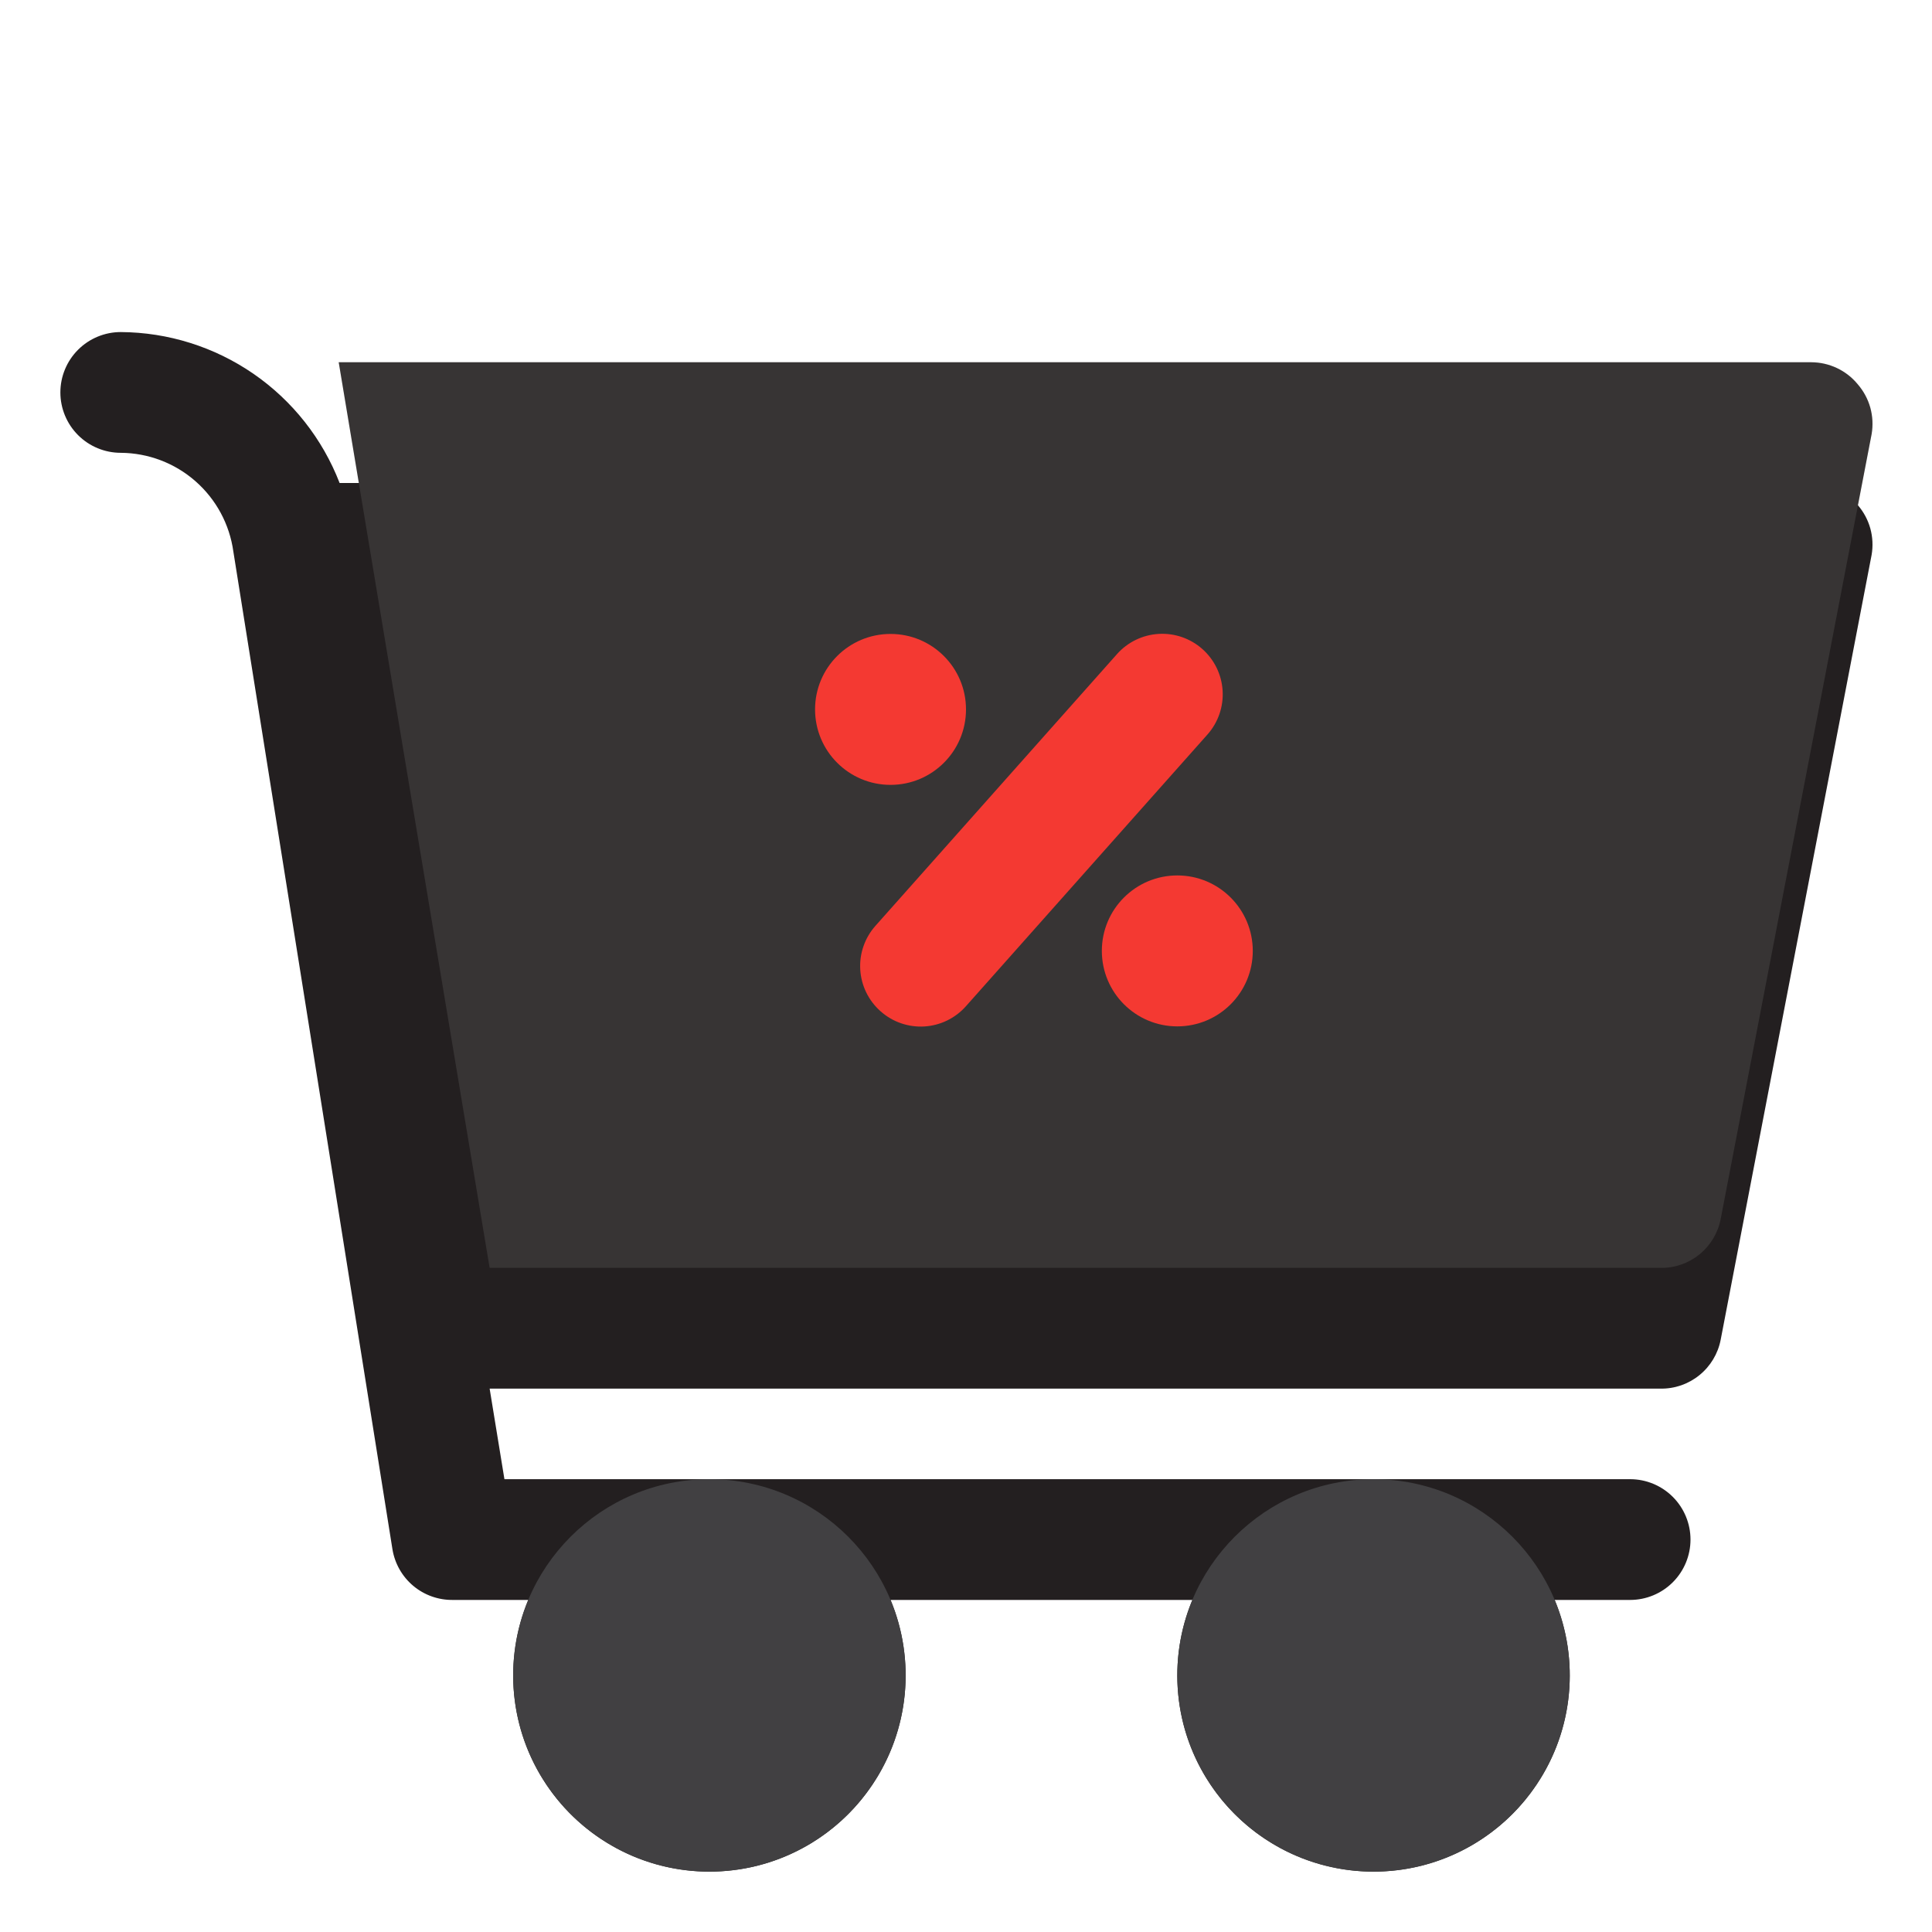
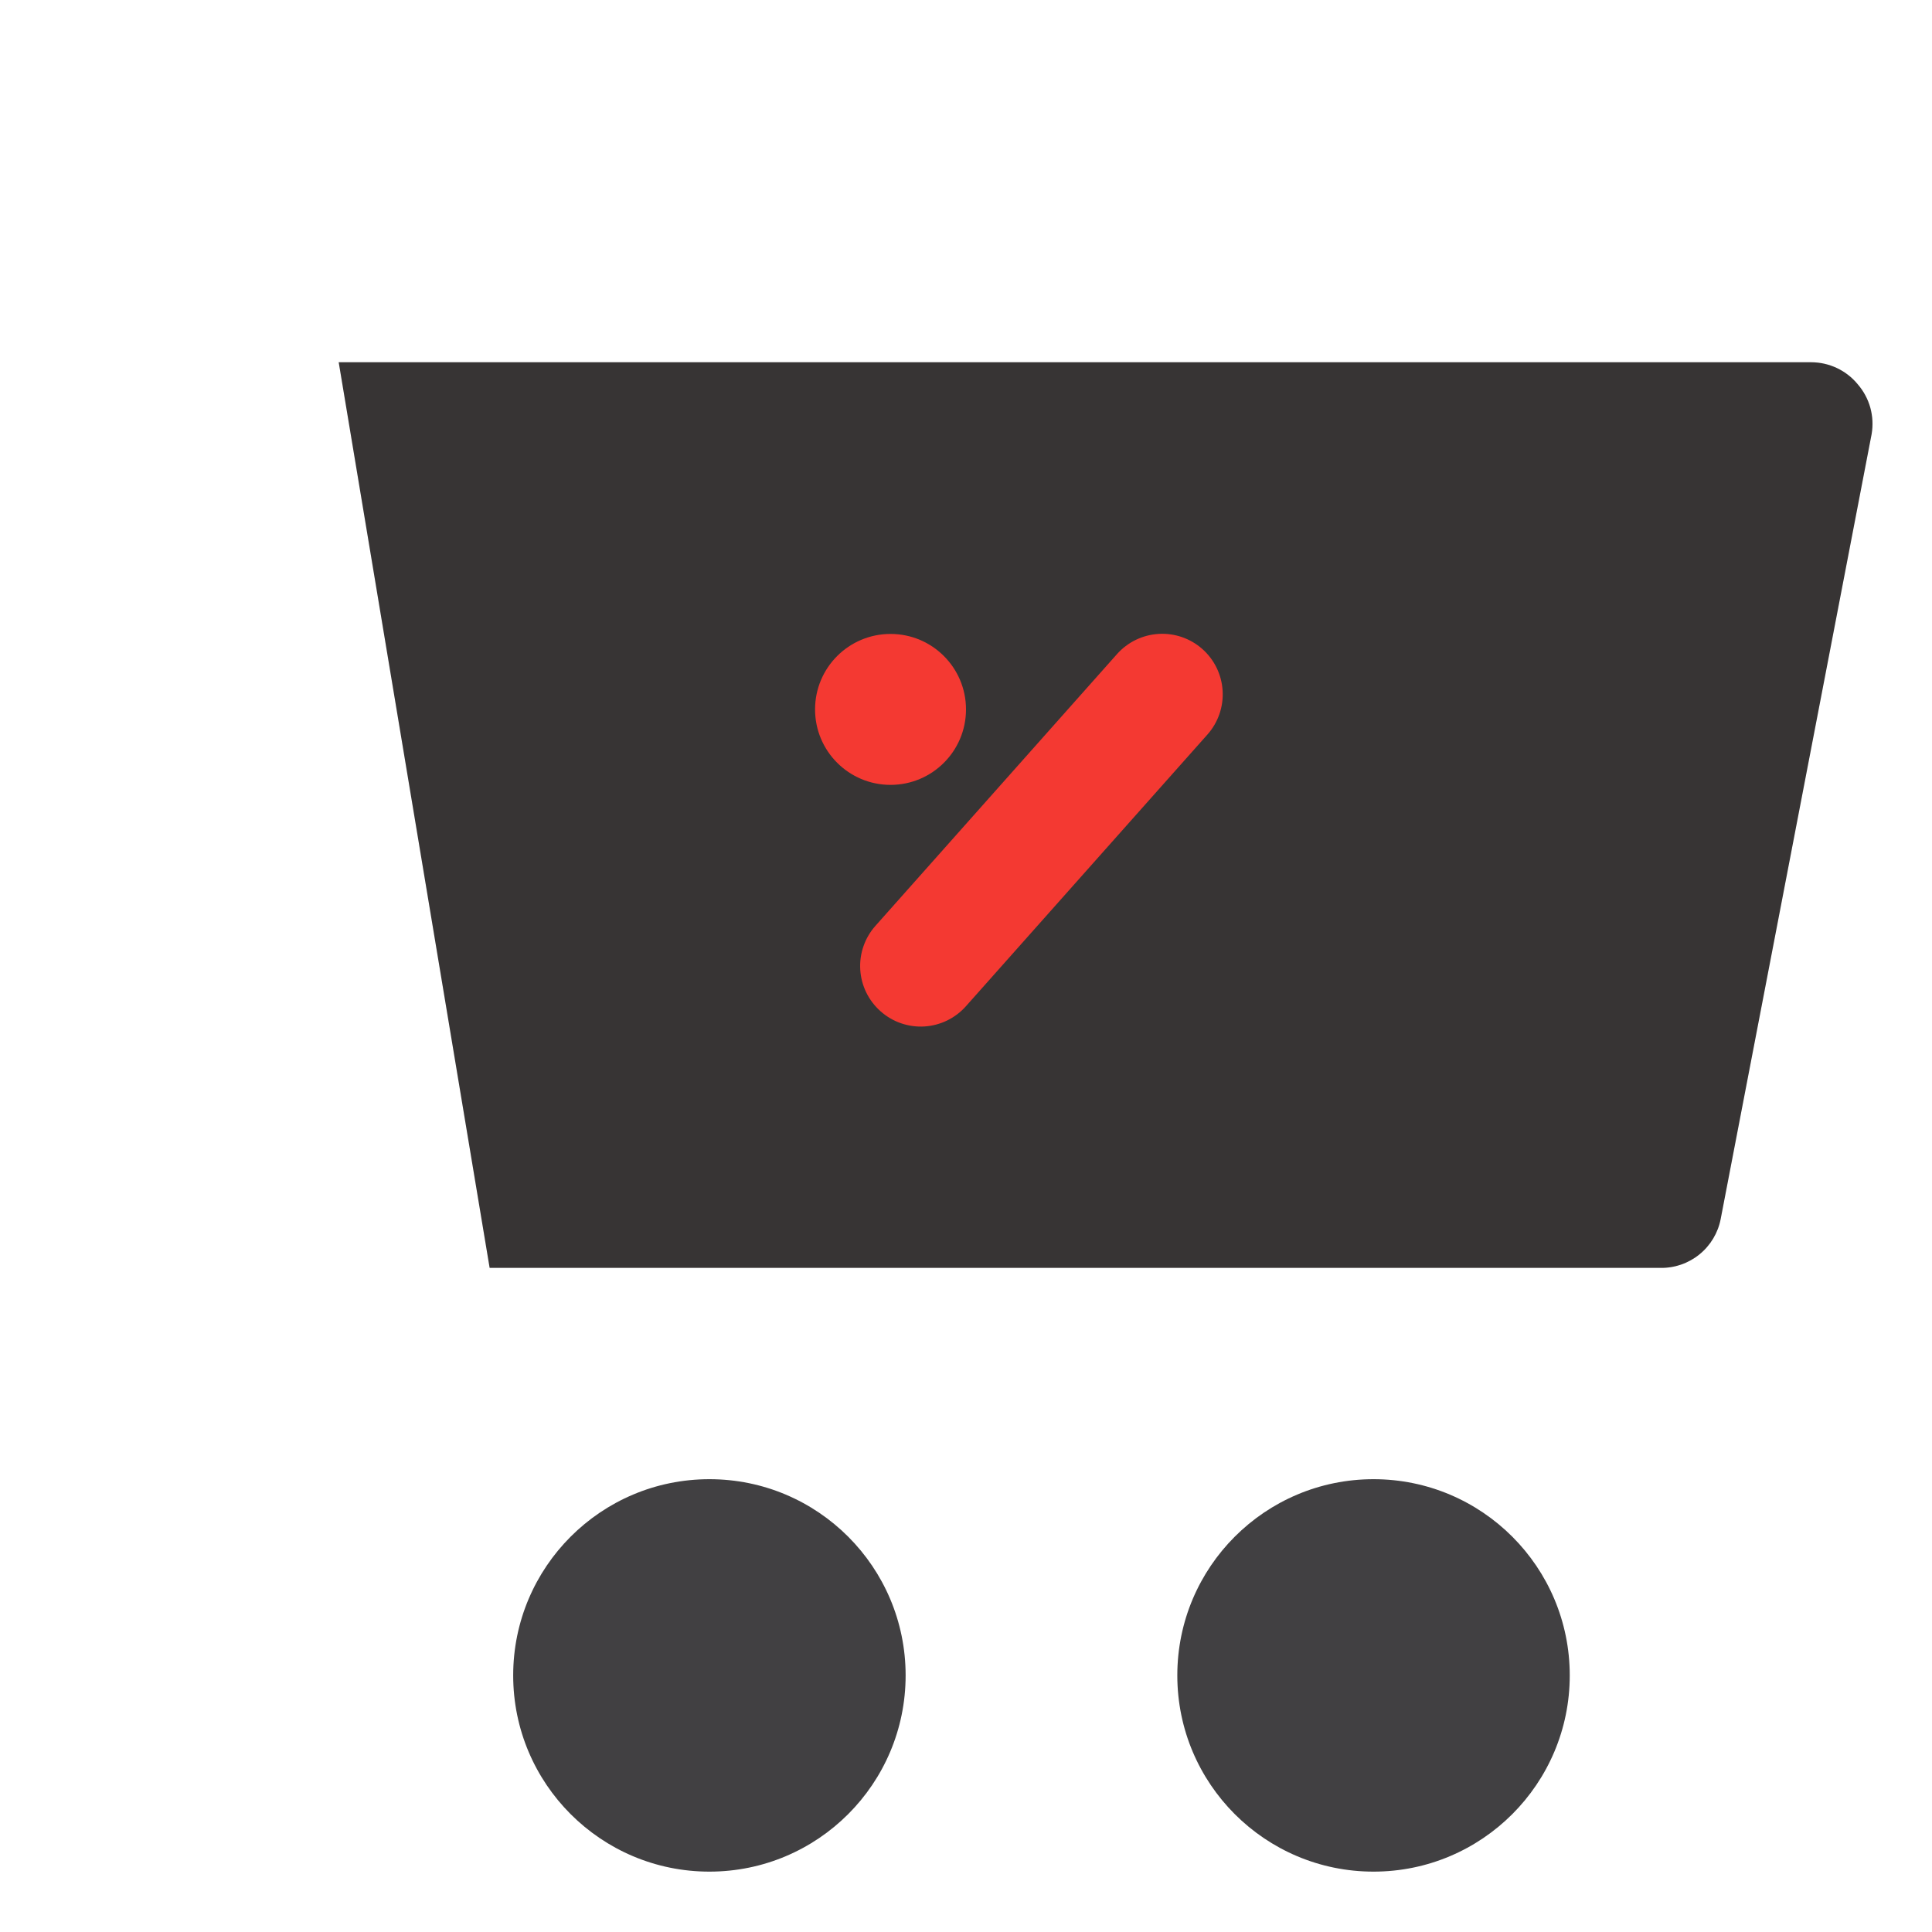
<svg xmlns="http://www.w3.org/2000/svg" width="64" height="64" viewBox="0 0 64 64" fill="none">
  <g filter="url(#filter0_i_1030_2)">
-     <path d="M61.54 12.73C61.353 12.502 61.118 12.319 60.852 12.193C60.585 12.067 60.295 12.001 60 12H11.25C10.684 10.535 9.689 9.274 8.396 8.382C7.103 7.491 5.571 7.009 4 7C3.47 7 2.961 7.211 2.586 7.586C2.211 7.961 2 8.47 2 9C2 9.53 2.211 10.039 2.586 10.414C2.961 10.789 3.47 11 4 11C4.911 11.006 5.789 11.339 6.474 11.94C7.159 12.54 7.605 13.368 7.73 14.27L13 47.32C13.077 47.793 13.321 48.223 13.688 48.532C14.055 48.84 14.521 49.006 15 49H17.5C17.088 49.988 16.927 51.062 17.03 52.127C17.134 53.192 17.498 54.215 18.092 55.106C18.685 55.996 19.489 56.726 20.433 57.231C21.376 57.736 22.43 58 23.5 58C24.57 58 25.624 57.736 26.567 57.231C27.511 56.726 28.315 55.996 28.908 55.106C29.502 54.215 29.866 53.192 29.97 52.127C30.073 51.062 29.912 49.988 29.5 49H39.5C39.088 49.988 38.927 51.062 39.03 52.127C39.133 53.192 39.498 54.215 40.092 55.106C40.685 55.996 41.489 56.726 42.433 57.231C43.376 57.736 44.43 58 45.5 58C46.57 58 47.624 57.736 48.567 57.231C49.511 56.726 50.315 55.996 50.908 55.106C51.502 54.215 51.867 53.192 51.97 52.127C52.073 51.062 51.912 49.988 51.5 49H54C54.53 49 55.039 48.789 55.414 48.414C55.789 48.039 56 47.53 56 47C56 46.47 55.789 45.961 55.414 45.586C55.039 45.211 54.53 45 54 45H16.71L16.22 42H55C55.471 42.009 55.929 41.851 56.295 41.554C56.661 41.258 56.911 40.842 57 40.38L62 14.38C62.05 14.088 62.035 13.789 61.956 13.503C61.876 13.218 61.734 12.954 61.54 12.73Z" fill="#231F20" />
-   </g>
+     </g>
  <path d="M62 14.38L57 40.38C56.911 40.842 56.661 41.258 56.295 41.554C55.929 41.851 55.471 42.009 55 42H16.22L11.22 12H60C60.295 12.001 60.585 12.067 60.852 12.193C61.118 12.319 61.353 12.502 61.54 12.73C61.734 12.954 61.876 13.218 61.956 13.503C62.035 13.789 62.05 14.088 62 14.38Z" fill="#262323" />
  <path d="M62 14.38L57 40.38C56.911 40.842 56.661 41.258 56.295 41.554C55.929 41.851 55.471 42.009 55 42H16.22L11.22 12H60C60.295 12.001 60.585 12.067 60.852 12.193C61.118 12.319 61.353 12.502 61.54 12.73C61.734 12.954 61.876 13.218 61.956 13.503C62.035 13.789 62.05 14.088 62 14.38Z" fill="white" fill-opacity="0.08" />
-   <path d="M29.17 33.5C29.367 33.675 29.596 33.81 29.845 33.896C30.094 33.982 30.357 34.019 30.62 34.003C30.883 33.987 31.141 33.919 31.377 33.804C31.614 33.688 31.826 33.527 32 33.33L40 24.33C40.353 23.932 40.533 23.41 40.501 22.88C40.469 22.349 40.228 21.853 39.83 21.5C39.432 21.147 38.911 20.967 38.38 20.999C37.849 21.031 37.353 21.272 37 21.67L29 30.67C28.825 30.866 28.69 31.096 28.604 31.345C28.517 31.594 28.481 31.857 28.497 32.12C28.513 32.383 28.58 32.64 28.696 32.877C28.811 33.114 28.973 33.325 29.17 33.5Z" fill="#F43932" />
-   <path d="M39 34C40.381 34 41.5 32.881 41.5 31.5C41.5 30.119 40.381 29 39 29C37.619 29 36.5 30.119 36.5 31.5C36.5 32.881 37.619 34 39 34Z" fill="#F43932" />
+   <path d="M29.17 33.5C29.367 33.675 29.596 33.81 29.845 33.896C30.094 33.982 30.357 34.019 30.62 34.003C30.883 33.987 31.141 33.919 31.377 33.804C31.614 33.688 31.826 33.527 32 33.33L40 24.33C40.353 23.932 40.533 23.41 40.501 22.88C40.469 22.349 40.228 21.853 39.83 21.5C39.432 21.147 38.911 20.967 38.38 20.999C37.849 21.031 37.353 21.272 37 21.67L29 30.67C28.825 30.866 28.69 31.096 28.604 31.345C28.517 31.594 28.481 31.857 28.497 32.12C28.513 32.383 28.58 32.64 28.696 32.877C28.811 33.114 28.973 33.325 29.17 33.5" fill="#F43932" />
  <path d="M29.5 26C30.881 26 32 24.881 32 23.5C32 22.119 30.881 21 29.5 21C28.119 21 27 22.119 27 23.5C27 24.881 28.119 26 29.5 26Z" fill="#F43932" />
  <g filter="url(#filter1_i_1030_2)">
    <path d="M23.5 58C27.09 58 30 55.09 30 51.5C30 47.91 27.09 45 23.5 45C19.91 45 17 47.91 17 51.5C17 55.09 19.91 58 23.5 58Z" fill="#414042" />
  </g>
  <g filter="url(#filter2_i_1030_2)">
    <path d="M45.5 58C49.09 58 52 55.09 52 51.5C52 47.91 49.09 45 45.5 45C41.91 45 39 47.91 39 51.5C39 55.09 41.91 58 45.5 58Z" fill="#414042" />
  </g>
  <defs>
    <filter id="filter0_i_1030_2" x="2" y="7" width="60.029" height="55" filterUnits="userSpaceOnUse" color-interpolation-filters="sRGB">
      <feFlood flood-opacity="0" result="BackgroundImageFix" />
      <feBlend mode="normal" in="SourceGraphic" in2="BackgroundImageFix" result="shape" />
      <feColorMatrix in="SourceAlpha" type="matrix" values="0 0 0 0 0 0 0 0 0 0 0 0 0 0 0 0 0 0 127 0" result="hardAlpha" />
      <feOffset dy="4" />
      <feGaussianBlur stdDeviation="2" />
      <feComposite in2="hardAlpha" operator="arithmetic" k2="-1" k3="1" />
      <feColorMatrix type="matrix" values="0 0 0 0 1 0 0 0 0 1 0 0 0 0 1 0 0 0 0.25 0" />
      <feBlend mode="normal" in2="shape" result="effect1_innerShadow_1030_2" />
    </filter>
    <filter id="filter1_i_1030_2" x="17" y="45" width="13" height="17" filterUnits="userSpaceOnUse" color-interpolation-filters="sRGB">
      <feFlood flood-opacity="0" result="BackgroundImageFix" />
      <feBlend mode="normal" in="SourceGraphic" in2="BackgroundImageFix" result="shape" />
      <feColorMatrix in="SourceAlpha" type="matrix" values="0 0 0 0 0 0 0 0 0 0 0 0 0 0 0 0 0 0 127 0" result="hardAlpha" />
      <feOffset dy="4" />
      <feGaussianBlur stdDeviation="15" />
      <feComposite in2="hardAlpha" operator="arithmetic" k2="-1" k3="1" />
      <feColorMatrix type="matrix" values="0 0 0 0 1 0 0 0 0 1 0 0 0 0 1 0 0 0 0.07 0" />
      <feBlend mode="normal" in2="shape" result="effect1_innerShadow_1030_2" />
    </filter>
    <filter id="filter2_i_1030_2" x="39" y="45" width="13" height="17" filterUnits="userSpaceOnUse" color-interpolation-filters="sRGB">
      <feFlood flood-opacity="0" result="BackgroundImageFix" />
      <feBlend mode="normal" in="SourceGraphic" in2="BackgroundImageFix" result="shape" />
      <feColorMatrix in="SourceAlpha" type="matrix" values="0 0 0 0 0 0 0 0 0 0 0 0 0 0 0 0 0 0 127 0" result="hardAlpha" />
      <feOffset dy="4" />
      <feGaussianBlur stdDeviation="15" />
      <feComposite in2="hardAlpha" operator="arithmetic" k2="-1" k3="1" />
      <feColorMatrix type="matrix" values="0 0 0 0 1 0 0 0 0 1 0 0 0 0 1 0 0 0 0.07 0" />
      <feBlend mode="normal" in2="shape" result="effect1_innerShadow_1030_2" />
    </filter>
  </defs>
</svg>